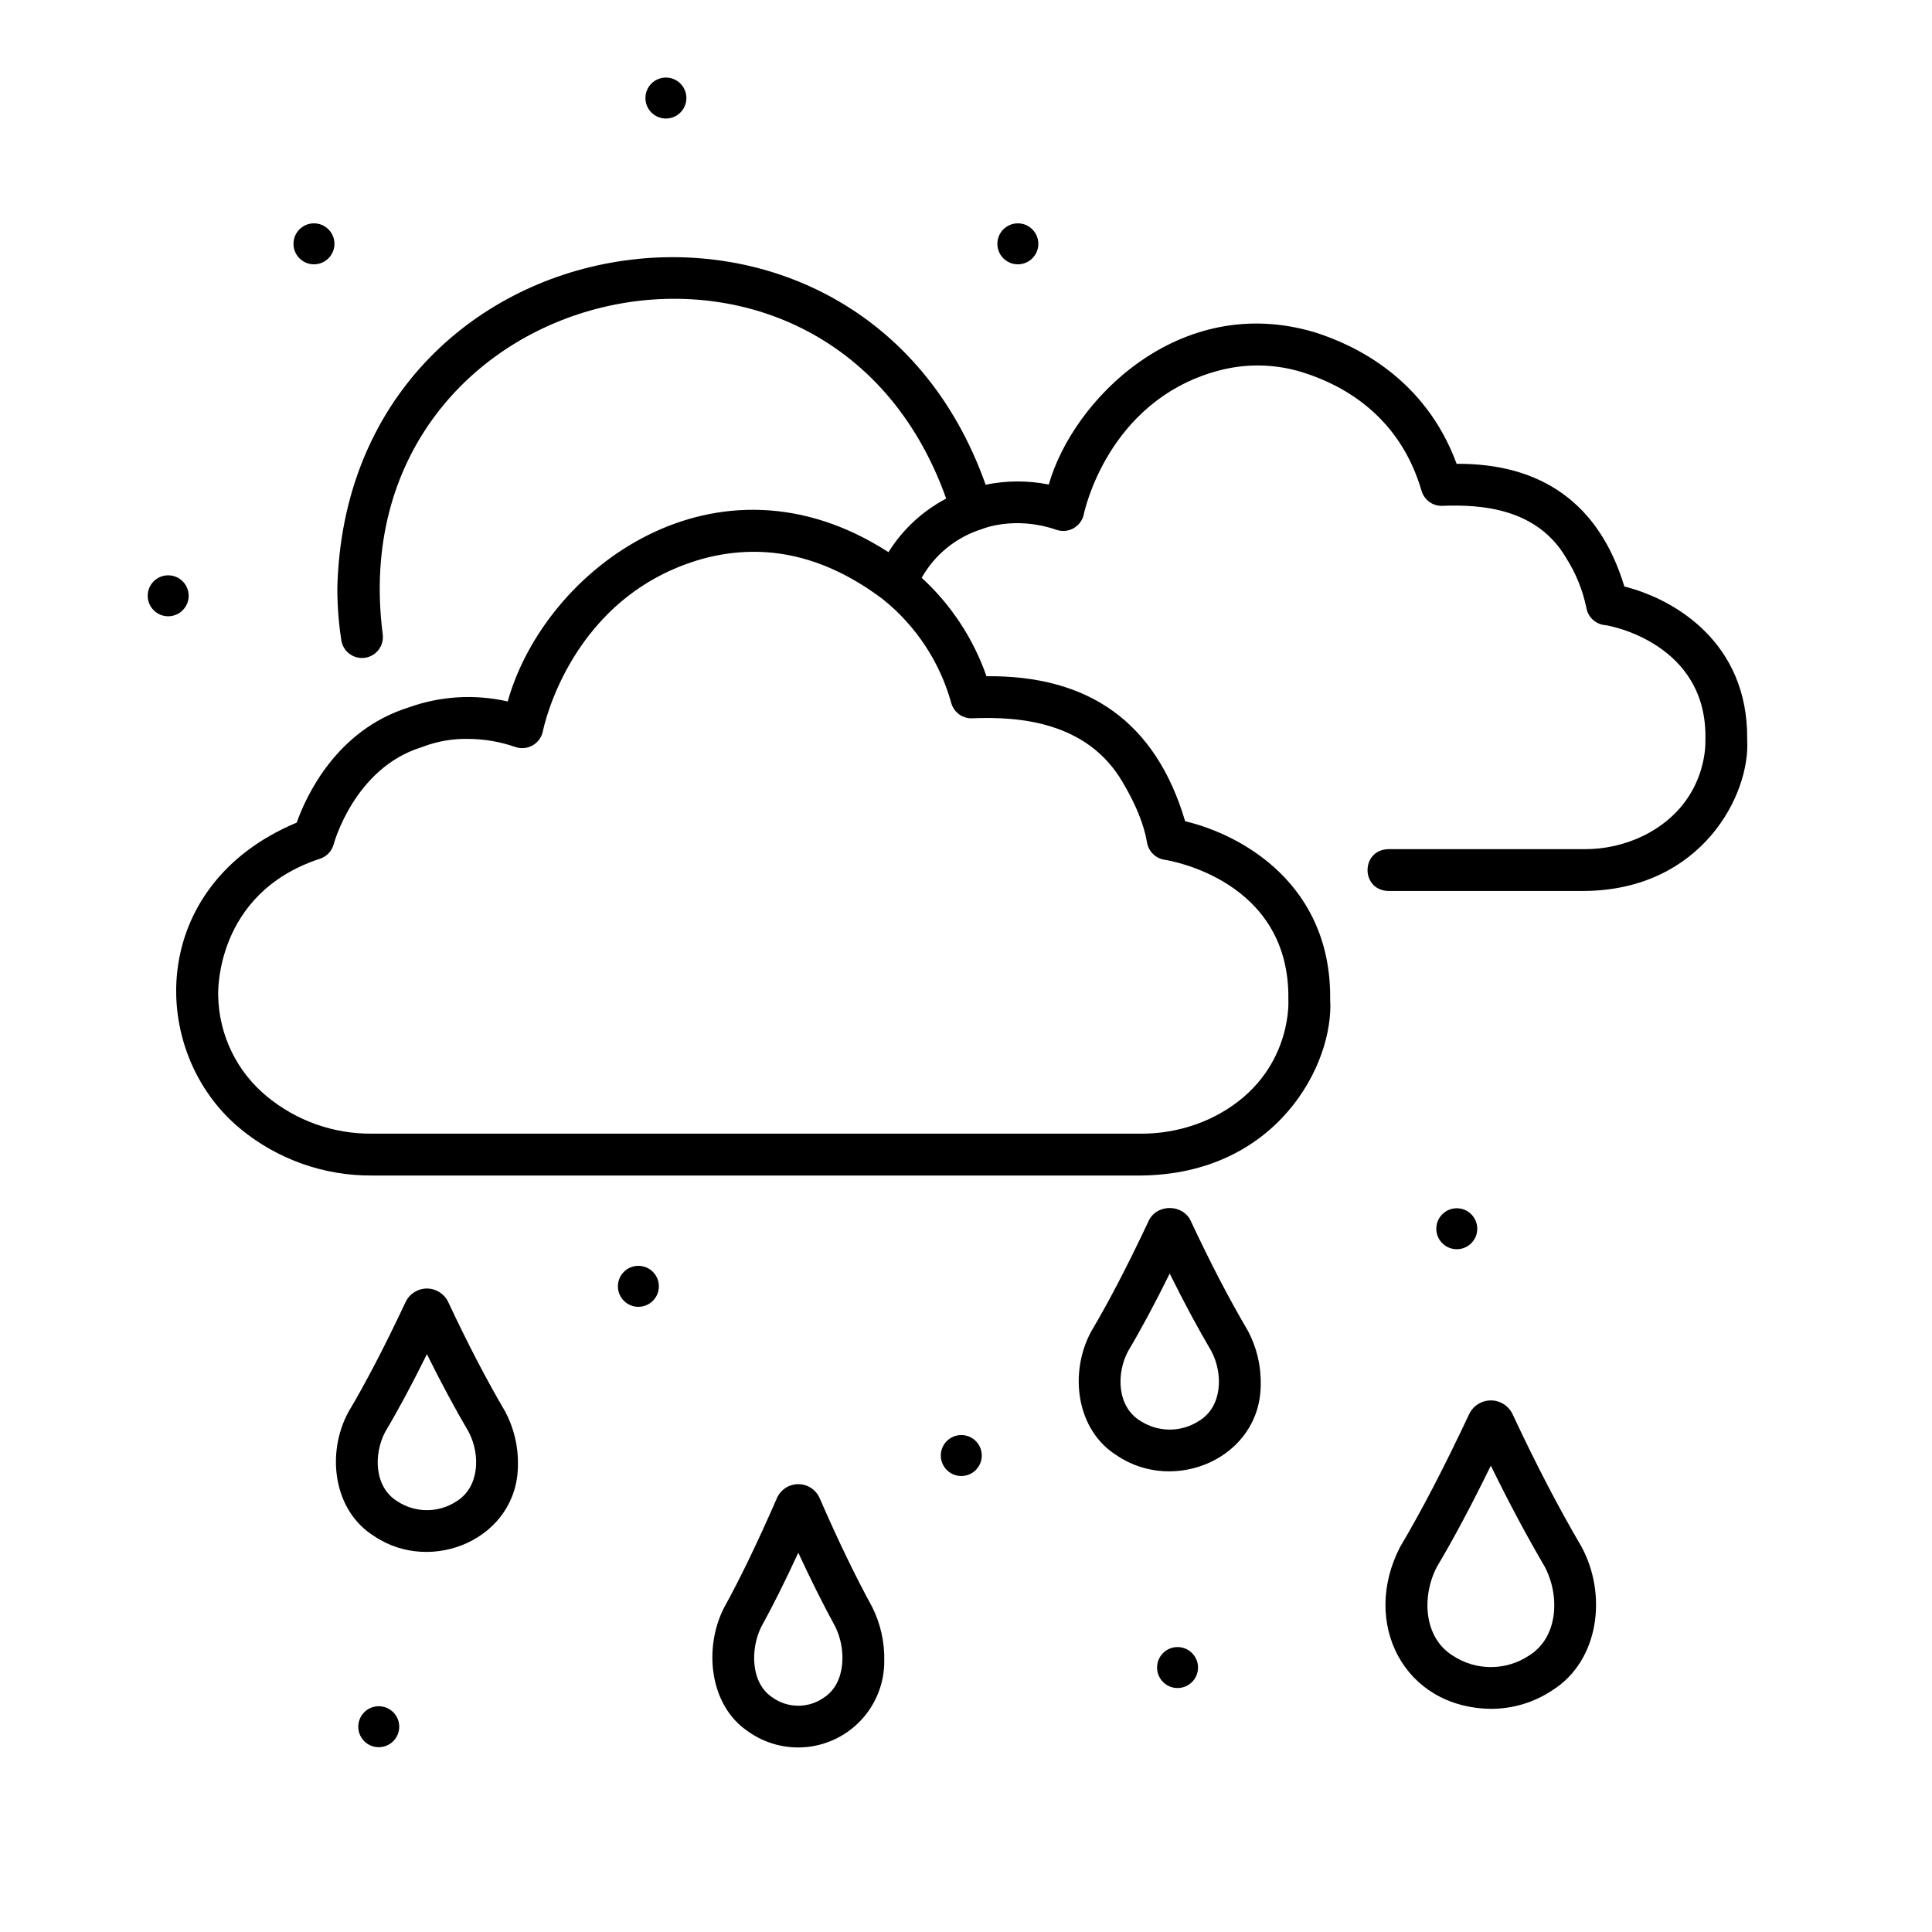
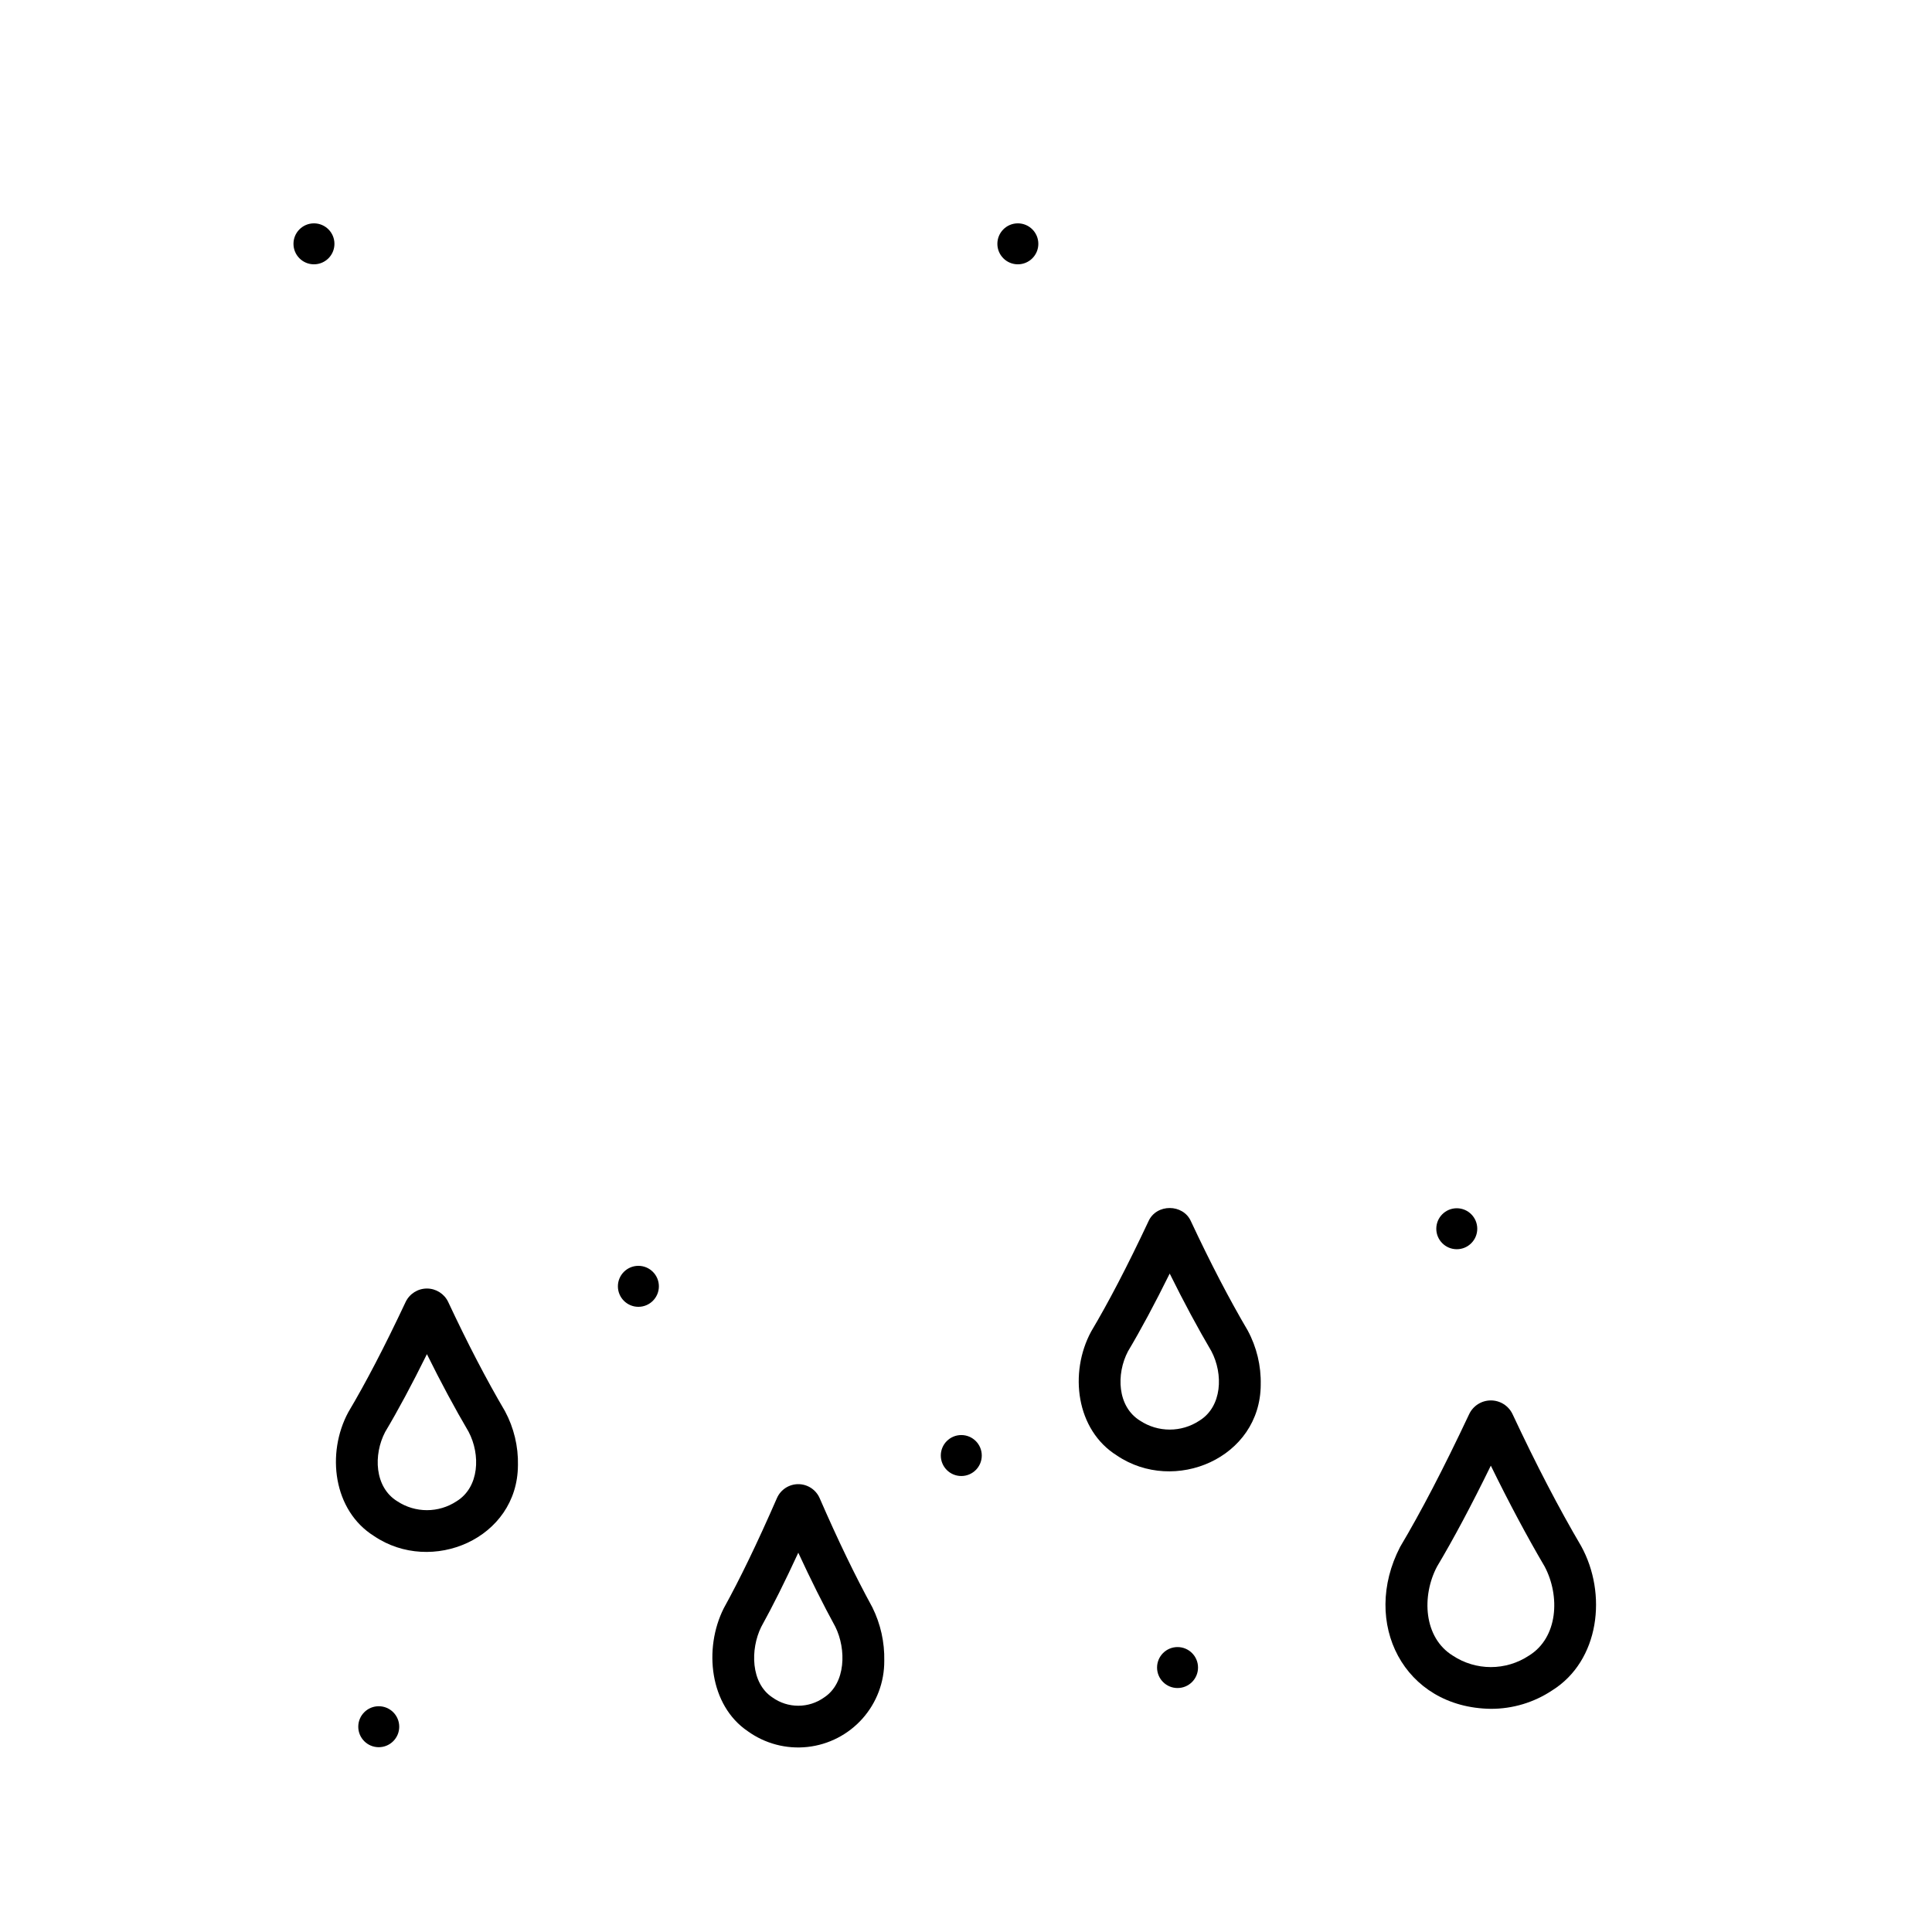
<svg xmlns="http://www.w3.org/2000/svg" fill="#000000" width="800px" height="800px" version="1.1" viewBox="144 144 512 512">
  <g>
-     <path d="m607.02 339.93c0.285-25.746-19.383-37.207-32.547-40.5-6.648-21.977-21.914-32.648-44.449-32.516-8.316-22.602-26.902-31.508-37.625-34.855-35.895-10.719-64.102 17.988-70.461 40.348-5.523-1.109-11.215-1.09-16.734 0.051-33.398-94.332-169.5-72.547-171.81 27.543h0.004c0 4.559 0.352 9.113 1.047 13.621 0.211 1.465 1 2.785 2.191 3.664 1.191 0.883 2.684 1.25 4.144 1.023 1.465-0.23 2.777-1.031 3.644-2.231 0.867-1.203 1.215-2.699 0.973-4.16-11.832-93.867 117.65-124.85 149.35-35.789-6.266 3.293-11.547 8.191-15.293 14.199-45.527-29.379-90.988 4.231-100.91 39.566-8.766-2.004-17.926-1.441-26.379 1.625-19.078 6.035-27.047 23.477-29.539 30.484-39.824 16.637-39.477 60.77-15.047 81.035 9.832 8.16 22.23 12.582 35.008 12.484h203.69c36.172-0.293 51.289-29.57 50.23-46.664 0.348-30.32-23.137-43.59-38.43-47.223-7.828-26.461-25.73-38.691-52.652-38.43v-0.004c-3.484-9.977-9.379-18.938-17.168-26.078 3.457-6.141 9.117-10.742 15.84-12.863 0.355-0.152 8.867-3.656 19.887 0.152h-0.004c1.52 0.516 3.184 0.352 4.57-0.445 1.387-0.801 2.367-2.156 2.684-3.727 0.059-0.297 6.129-29.707 35.055-37.844v0.004c7.465-2.137 15.395-2.055 22.816 0.238 11.266 3.516 25.895 11.82 31.621 31.434v-0.004c0.723 2.5 3.086 4.152 5.68 3.977 10.078-0.375 24.949 0.605 32.664 13.855 2.555 4.023 4.359 8.477 5.328 13.141 0.391 2.383 2.277 4.238 4.668 4.59 1.109 0 27.684 4.746 26.879 30.648 0.027 0.684 0.527 16.828-16.469 25.234v-0.004c-4.875 2.356-10.227 3.562-15.641 3.527h-51.93c-7.309 0.203-7.332 10.867 0 11.082h51.922c31.102-0.238 44.105-25.504 43.191-40.191zm-210.91-9.555c0.73 2.492 3.094 4.144 5.684 3.977 12.125-0.492 30.336 0.805 39.723 16.949 3.465 5.809 5.695 11.328 6.453 15.961l0.004 0.004c0.395 2.371 2.273 4.223 4.652 4.582 1.355 0.207 33.25 5.414 32.801 37 0 0.109 0 0.25 0.008 0.363 0.039 0.836 0.695 20.633-20.125 30.926v0.004c-5.93 2.863-12.441 4.332-19.027 4.289h-203.69c-10.156 0.102-20.023-3.391-27.855-9.859-7.988-6.562-12.703-16.285-12.914-26.621-0.016-0.27-1.168-27.148 26.98-36.375 1.793-0.594 3.16-2.055 3.641-3.879 0.051-0.203 5.473-20.16 23.254-25.664 0.18-0.055 0.395-0.137 0.566-0.211h0.004c3.731-1.391 7.691-2.07 11.676-2.004 4.312 0.008 8.598 0.738 12.672 2.16 1.516 0.508 3.176 0.344 4.559-0.453 1.387-0.797 2.363-2.144 2.688-3.711 0.293-1.465 7.59-35.953 42.348-45.73 17.262-4.668 33.152-0.289 47.762 10.73 0.023 0.016 0.043 0.035 0.062 0.051v-0.004c8.766 7.047 15.09 16.676 18.074 27.516z" />
    <path d="m262.77 489.02c-1.039-2.168-3.227-3.543-5.629-3.547-2.398 0-4.59 1.375-5.633 3.539-5.723 12.16-10.617 21.512-15.199 29.223-5.894 10.926-3.992 26.078 6.812 32.832 15.277 10.348 38.055 0.684 38.137-18.762h0.004c0.109-4.996-1.074-9.934-3.438-14.336-4.934-8.391-9.855-17.859-15.055-28.949zm2.227 52.832c-4.766 3.144-10.945 3.144-15.711 0-6.062-3.727-6.371-12.359-3.203-18.387 3.418-5.734 7.062-12.527 11.055-20.602 3.742 7.559 7.391 14.348 11.055 20.586 3.172 6.031 2.867 14.668-3.195 18.402z" />
    <path d="m563 553.69c-5.953-10.129-11.891-21.547-18.148-34.902-1.047-2.234-3.289-3.66-5.754-3.66-2.465-0.004-4.711 1.418-5.762 3.648-6.883 14.617-12.785 25.914-18.293 35.176-10.406 20.09 0.945 42.605 24.051 42.906 5.773 0.016 11.422-1.68 16.23-4.875 12.602-7.875 14.672-25.637 7.676-38.293zm-13.84 29.082c-2.988 1.973-6.488 3.023-10.066 3.023-3.582 0-7.082-1.051-10.07-3.023-7.789-4.793-8.297-15.836-4.211-23.586 4.387-7.356 9.09-16.176 14.273-26.773 4.844 9.891 9.551 18.707 14.277 26.758 4.098 7.754 3.594 18.805-4.203 23.602z" />
    <path d="m459.62 467.67c-2.082-4.699-9.176-4.719-11.262-0.012-5.727 12.164-10.621 21.516-15.199 29.223-5.894 10.926-3.992 26.078 6.812 32.832 15.277 10.348 38.059 0.684 38.137-18.762h-0.004c0.117-4.996-1.066-9.934-3.434-14.336-4.934-8.395-9.859-17.859-15.051-28.945zm2.223 52.828c-4.766 3.144-10.945 3.144-15.711 0-6.059-3.727-6.371-12.359-3.203-18.387 3.414-5.731 7.062-12.527 11.055-20.602 3.742 7.559 7.391 14.348 11.055 20.586 3.172 6.031 2.867 14.668-3.195 18.402z" />
    <path d="m361.21 541.01c-0.988-2.242-3.203-3.688-5.648-3.691-2.445-0.004-4.668 1.438-5.656 3.672-5.312 12.164-9.855 21.52-14.105 29.223-5.387 10.723-3.734 25.762 6.367 32.574h-0.004c4.582 3.301 10.227 4.789 15.84 4.172 5.613-0.617 10.801-3.293 14.555-7.508 3.758-4.219 5.816-9.68 5.781-15.324 0.105-4.91-0.977-9.77-3.156-14.168-4.582-8.391-9.152-17.863-13.973-28.949zm1.254 52.793h-0.004c-4.121 2.981-9.691 2.981-13.812 0-5.68-3.769-5.852-12.688-2.922-18.648 3.047-5.508 6.289-12 9.828-19.668 3.324 7.18 6.57 13.672 9.828 19.648 2.934 5.965 2.762 14.898-2.922 18.668z" />
-     <path d="m325.9 169.98c0 3-2.43 5.43-5.426 5.43-3 0-5.43-2.43-5.43-5.43 0-2.996 2.43-5.426 5.43-5.426 2.996 0 5.426 2.43 5.426 5.426" />
-     <path d="m194 301.89c0 3-2.43 5.43-5.43 5.43-2.996 0-5.426-2.43-5.426-5.43 0-2.996 2.43-5.426 5.426-5.426 3 0 5.43 2.43 5.43 5.426" />
    <path d="m232.63 208.62c0 2.996-2.43 5.426-5.43 5.426-2.996 0-5.426-2.43-5.426-5.426 0-3 2.43-5.43 5.426-5.43 3 0 5.43 2.43 5.43 5.43" />
    <path d="m419.17 208.62c0 2.996-2.43 5.426-5.43 5.426-2.996 0-5.426-2.43-5.426-5.426 0-3 2.43-5.43 5.426-5.43 3 0 5.43 2.43 5.43 5.43" />
    <path d="m318.61 484.89c0 2.996-2.43 5.43-5.43 5.43-2.996 0-5.43-2.434-5.43-5.43 0-2.996 2.434-5.43 5.43-5.43 3 0 5.43 2.434 5.43 5.43" />
    <path d="m249.8 601.6c0 2.996-2.43 5.426-5.43 5.426-2.996 0-5.426-2.43-5.426-5.426 0-3 2.43-5.43 5.426-5.43 3 0 5.43 2.43 5.43 5.43" />
    <path d="m461.49 585.92c0 2.996-2.43 5.426-5.43 5.426-2.996 0-5.426-2.43-5.426-5.426 0-3 2.43-5.43 5.426-5.43 3 0 5.43 2.43 5.43 5.43" />
    <path d="m404.18 529.73c0 3-2.43 5.43-5.426 5.43-3 0-5.43-2.43-5.43-5.43 0-2.996 2.43-5.426 5.43-5.426 2.996 0 5.426 2.43 5.426 5.426" />
    <path d="m535.49 469.63c0 2.996-2.43 5.426-5.426 5.426-3 0-5.43-2.43-5.43-5.426 0-3 2.43-5.43 5.43-5.43 2.996 0 5.426 2.43 5.426 5.43" />
  </g>
</svg>